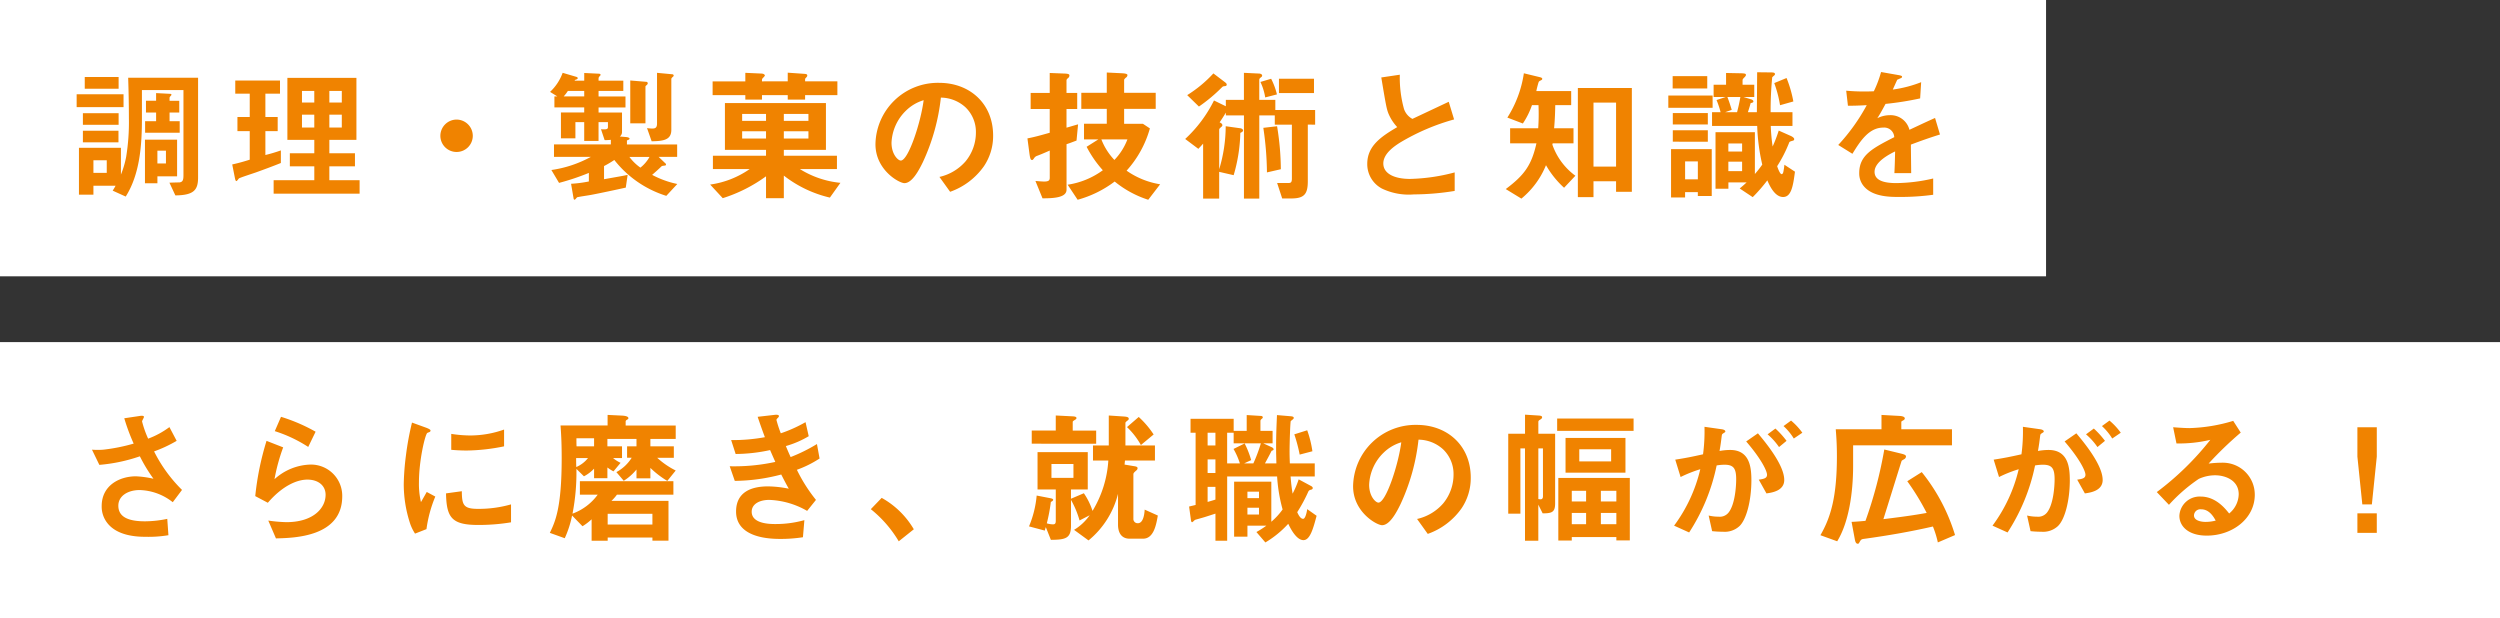
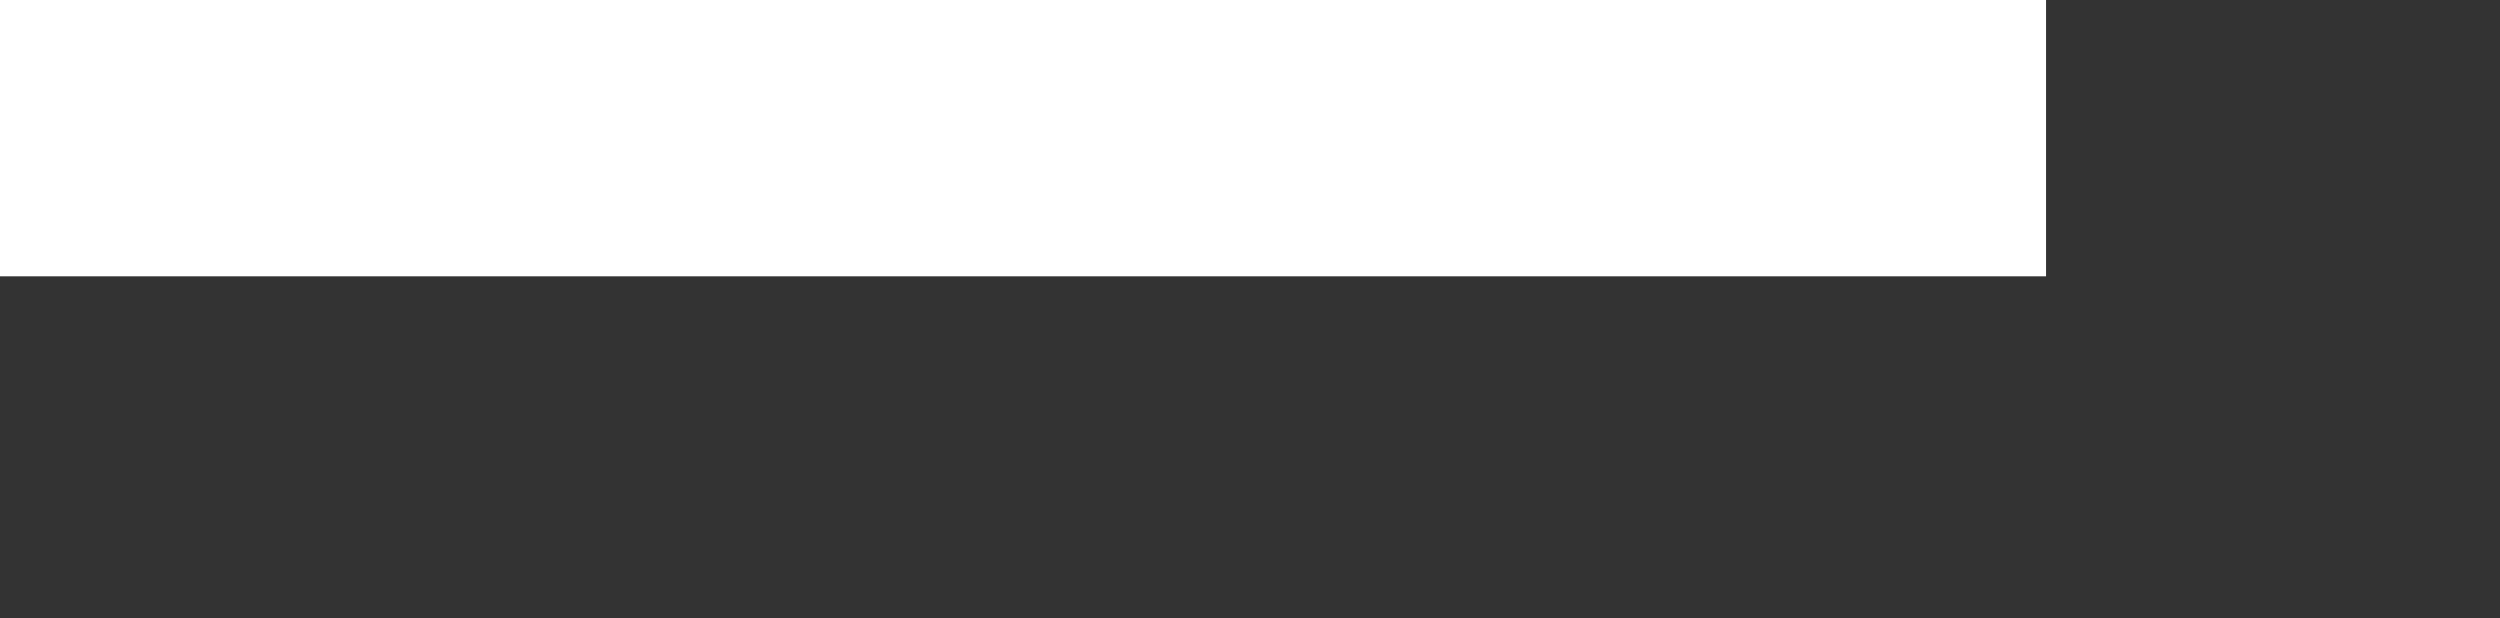
<svg xmlns="http://www.w3.org/2000/svg" width="380" height="94" viewBox="0 0 380 94">
  <rect x="0" y="0" width="380" height="94" fill="#333333" stroke="none" />
  <g id="グループ_26364" data-name="グループ 26364" transform="translate(-2762 -1204)">
    <rect id="長方形_24138" data-name="長方形 24138" width="311" height="42" transform="translate(2762 1204)" fill="#fff" />
-     <rect id="長方形_24139" data-name="長方形 24139" width="380" height="42" transform="translate(2762 1256)" fill="#fff" />
-     <path id="パス_67064" data-name="パス 67064" d="M6.226-2.728H4.2V-4.642H6.226ZM8.008-7.37V-9.13H2.6v1.76Zm12.1,5.324V-17.182H9.482c.066,2.046.11,4.092.11,6.138a32.8,32.8,0,0,1-.418,5.9,14.258,14.258,0,0,1-.792,2.684v-4.07H2V.594H4.2V-.77H7.568a8.341,8.341,0,0,1-.44.748l1.98.9c2.156-3.41,2.464-7.81,2.464-11.836v-4.356h6.314V-2.376c0,.748-.11,1.012-.572,1.1-.088,0-1.034.022-1.562.044L16.654.7C19.58.682,20.108-.22,20.108-2.046ZM16.918-2.2V-7.766H12.034v6.622h1.892V-2.2ZM15.224-4.158h-1.3V-6.094h1.3ZM8.03-10.032v-1.76H2.6v1.76Zm9.284,1.21v-1.76h-1.54V-11.9h1.474v-1.782H15.774v-.462c0-.088.11-.2.154-.264.11-.11.132-.132.132-.2,0-.11-.154-.132-.242-.132l-2.09-.11v1.166h-1.54V-11.9h1.54v1.32H12.056v1.76ZM8.03-15.51v-1.782H2.882v1.782Zm.748,2.794v-1.958H1.65v1.958ZM44.66.44V-1.606h-4.6V-3.718h3.894V-5.7H40.062V-7.744h4.114V-17.16H33.682v9.416h4.092V-5.7H34.056v1.98h3.718v2.112H31.592V.44ZM41.954-13.42H40.062v-1.76h1.892Zm0,3.806H40.062v-1.958h1.892Zm-4.18-3.806H35.9v-1.76h1.87Zm0,3.806H35.9v-1.958h1.87Zm-5.082,5.39V-6.138a23.684,23.684,0,0,1-2.354.7v-3.63h1.87V-11.22h-1.87v-3.542H32.56v-2h-6.8v2h2.2v3.542h-1.87v2.156h1.87V-4.73c-.748.242-1.65.506-2.662.726l.418,2.112c.066.308.132.418.22.418s.33-.352.374-.4c.176-.132,2.178-.77,2.6-.924C30.184-3.256,31.438-3.718,32.692-4.224ZM61.864-8.36A2.474,2.474,0,0,0,59.4-10.824,2.474,2.474,0,0,0,56.936-8.36,2.46,2.46,0,0,0,59.4-5.9,2.46,2.46,0,0,0,61.864-8.36ZM92.95-1.034A14.339,14.339,0,0,1,89.122-2.42c.264-.22,1.056-.924,1.43-1.3.088-.066.132-.066.462-.11.066,0,.22-.022.22-.154a.246.246,0,0,0-.11-.2l-1.012-.968h2.816V-7.04H85.294v-.616c.308-.11.4-.176.4-.264,0-.154-.308-.22-.44-.242L84.216-8.25a.864.864,0,0,0,.33-.726V-11.9H80.982v-.77h4.092v-1.672H80.982v-.836h3.762v-1.562H80.982v-.352a.461.461,0,0,1,.154-.308c.066-.066.154-.154.154-.242,0-.066-.11-.154-.22-.154l-2.266-.11v1.166H77.33a.383.383,0,0,1,.264-.176c.154-.044.22-.132.22-.2,0-.11-.11-.176-.2-.2l-2.09-.616a7.447,7.447,0,0,1-1.914,2.9l1.1.682h-.44v1.672H78.8v.77H75.262v3.938h2.2v-2.464H78.8v2.86h2.178v-2.86h1.43v.77c0,.352-.352.352-1.056.308l.55,1.65a5.915,5.915,0,0,0,.946-.044v.7H74.206v1.892h5.61a17.727,17.727,0,0,1-6.006,2l1.166,1.958a36.522,36.522,0,0,0,4.532-1.518v1.3a18.986,18.986,0,0,1-2.706.352l.374,2.178c.022.11.044.242.154.242s.2-.176.4-.374C78.43.836,79,.77,79.75.638c.308-.044,3.1-.616,5.368-1.122L85.4-2.42c-.814.176-1.1.22-3.586.66v-2a14.688,14.688,0,0,0,1.562-.924A16.156,16.156,0,0,0,91.278.77ZM88.462-16.346a.24.24,0,0,0-.242-.22l-2.42-.2v6.512h2.31V-15.84c0-.066.066-.132.2-.242A.42.42,0,0,0,88.462-16.346Zm-9.658,2H75.68a5.989,5.989,0,0,0,.638-.836H78.8Zm9.922,9.2A5.407,5.407,0,0,1,87.34-3.52a7.377,7.377,0,0,1-1.672-1.628ZM92.4-17.534a.212.212,0,0,0-.2-.176l-2.332-.22v7.722c0,.638-.286.748-.726.748a7.872,7.872,0,0,1-.792-.066l.7,2c1.826-.022,2.992-.22,2.992-1.738v-7.722c0-.132.132-.242.2-.308C92.29-17.336,92.4-17.4,92.4-17.534ZM117.744-1.21a14.218,14.218,0,0,1-6.16-2.09h5.632V-5.324h-8.074v-.9h6.4v-7.106H100.188v7.106h6.248v.9H98.362V-3.3h5.588A13.83,13.83,0,0,1,97.944-.946l1.914,2.068A22.862,22.862,0,0,0,106.436-2.2V1.122h2.706V-2.31a18.045,18.045,0,0,0,7,3.344Zm-4.862-9.416h-3.74v-1.056h3.74Zm0,2.684h-3.74v-1.1h3.74Zm-6.446-2.684h-3.63v-1.056h3.63Zm0,2.684h-3.63v-1.1h3.63Zm10.846-6.6v-2.09h-4.906v-.308c0-.066,0-.11.154-.264s.176-.242.176-.308c0-.242-.242-.242-.462-.264l-2.508-.176v1.32H105.82c0-.352,0-.352.132-.506a2.2,2.2,0,0,0,.308-.352c0-.132-.11-.308-.528-.33l-2.442-.11v1.3H98.318v2.09h4.972v.682h2.53v-.682h3.916v.682h2.64v-.682ZM140.954-8.4c0-4.906-3.608-8.008-8.184-8.008a9.489,9.489,0,0,0-9.7,9.328c0,3.938,3.608,5.918,4.4,5.918,1.144,0,2.156-1.848,2.816-3.212a31.235,31.235,0,0,0,2.728-9.79,5.628,5.628,0,0,1,3.74,1.474,5.187,5.187,0,0,1,1.584,3.85,6.883,6.883,0,0,1-1.584,4.378,7.41,7.41,0,0,1-3.96,2.354L134.42.154a10.621,10.621,0,0,0,5.126-3.872A8.22,8.22,0,0,0,140.954-8.4Zm-10.56-5.368c-.44,3.432-2.332,9.174-3.476,9.174-.4,0-1.408-.924-1.408-2.706a7.2,7.2,0,0,1,2.2-4.884A6.5,6.5,0,0,1,130.394-13.772ZM166.342-.99a12.231,12.231,0,0,1-5.1-2.068,16,16,0,0,0,3.542-6.424l-1.056-.7h-2.86v-2.266h4.8v-2.442h-4.8V-16.83c0-.11.066-.176.242-.352a.506.506,0,0,0,.264-.4c0-.242-.572-.264-.9-.286l-2.244-.11v3.08h-3.872v2.442h3.872v2.266H154.77V-7.81h2.178l-1.782,1.122a16.832,16.832,0,0,0,2.464,3.564,12.06,12.06,0,0,1-5.346,2.2L153.8,1.364a16.645,16.645,0,0,0,5.632-2.772,15.532,15.532,0,0,0,5.1,2.772ZM153.868-10.1c-.946.264-1.034.308-1.76.506V-12.43h1.628v-2.442h-1.628v-1.892c0-.154.088-.242.242-.374a.49.49,0,0,0,.2-.374c0-.132,0-.286-.77-.308l-2.222-.088v3.036h-2.9v2.442h2.9v3.608c-1.562.44-2.354.66-3.388.858l.308,2.332c.132.946.242.946.4.946.11,0,.11,0,.33-.308a.864.864,0,0,1,.462-.33c.528-.2.946-.374,1.892-.792V-2c0,.352-.088.594-.836.594-.4,0-1.056-.066-1.342-.088l1.078,2.64c1.826,0,3.652-.132,3.652-1.32V-7.084c.55-.176.748-.264,1.518-.55Zm7.5,2.288a9.215,9.215,0,0,1-1.98,3.124,9.474,9.474,0,0,1-1.98-3.124Zm28.358-7.04v-2.178H184.4v2.178Zm-5.632.2a10.686,10.686,0,0,0-.88-2.376l-1.628.484a8.807,8.807,0,0,1,.726,2.354Zm.594,11.374a41.494,41.494,0,0,0-.572-6.534l-2.09.242a48.586,48.586,0,0,1,.55,6.776Zm-8.228-12.87c0-.11-.066-.22-.374-.44l-1.65-1.254a19.156,19.156,0,0,1-3.982,3.3l1.782,1.738a24.386,24.386,0,0,0,3.5-2.926c.154-.154.22-.154.462-.176C176.308-15.928,176.462-15.95,176.462-16.148ZM189.9-10.054v-2.222h-6.05v-1.54h-2.442v-3.036c0-.176.088-.264.286-.418a.307.307,0,0,0,.154-.242c0-.2-.264-.308-.484-.308l-2.288-.11v4.114h-2.75v.968l-1.8-.88a20.1,20.1,0,0,1-4.378,5.852l2,1.5c.352-.374.4-.418.726-.792v8.36h2.442v-4.07l2.2.506A24.537,24.537,0,0,0,178.53-8.8c.132-.066.418-.176.418-.374,0-.154-.2-.308-.418-.33l-2.222-.308a22.769,22.769,0,0,1-.99,6.534V-9.24c0-.176.044-.22.33-.484a.3.3,0,0,0,.154-.242c0-.242-.286-.374-.418-.44.616-.9.792-1.232.946-1.474v.418h2.75V1.188h2.332v-12.65h2.354v1.408h2.6v8.206c0,.572-.176.638-.418.66-.2.022-1.474,0-1.826,0l.77,2.354h1.364c1.958,0,2.53-.638,2.53-2.6v-8.624ZM211.112.022V-2.794a28.511,28.511,0,0,1-6.8.99c-2.31,0-4.048-.77-4.048-2.354,0-1.474,1.628-2.6,2.618-3.212a33.1,33.1,0,0,1,8.14-3.476l-.814-2.684c-2.706,1.276-2.992,1.408-5.522,2.6a2.679,2.679,0,0,1-1.276-1.5,17.8,17.8,0,0,1-.638-5.214l-2.816.418c.7,4.2.814,4.84,1.122,5.566a6.928,6.928,0,0,0,1.3,1.98c-2.42,1.43-4.554,2.838-4.554,5.588A4.192,4.192,0,0,0,200.068-.33a9.46,9.46,0,0,0,4.84.88A39.464,39.464,0,0,0,211.112.022ZM238.04.154V-15.62h-8.206V.968h2.376v-2.42h3.432V.154Zm-8.58-2.442a9.863,9.863,0,0,1-3.5-4.73l.044-.2h3.168V-9.5h-2.948c.132-1.474.154-2.464.176-3.52h2.42v-2.134h-5.3a13.758,13.758,0,0,1,.352-1.364c.044-.11.154-.176.33-.264.132-.066.22-.11.22-.242,0-.154-.264-.22-.352-.242l-2.442-.594a17.259,17.259,0,0,1-2.508,6.732l2.354.9a11.823,11.823,0,0,0,1.386-2.794h.99a30.466,30.466,0,0,1-.044,3.52h-4.268v2.288h4c-.748,3.344-1.848,4.84-4.664,6.952l2.376,1.452a12.767,12.767,0,0,0,3.74-5.082,14.078,14.078,0,0,0,2.75,3.432Zm6.182-1.386H232.21V-13.4h3.432Zm27.192.77L261.228-3.96a9.407,9.407,0,0,1-.154,1.056c-.022.154-.11.374-.264.374-.264,0-.572-.88-.682-1.21a20.448,20.448,0,0,0,1.8-3.52c.066-.2.11-.22.572-.352a.241.241,0,0,0,.22-.242c0-.242-.462-.462-.572-.506l-1.782-.792a21.5,21.5,0,0,1-.924,2.42,27.73,27.73,0,0,1-.286-3.124h3.3v-2.09h-3.322a51.854,51.854,0,0,1,.242-5.3c.044-.066.308-.286.374-.352a.236.236,0,0,0,.044-.132c0-.2-.154-.264-.66-.264l-2.046-.022c-.022,2.838-.022,3.168-.044,6.072h-1.364c.264-.814.352-1.122.418-1.386.22-.044.418-.088.418-.242s-.132-.242-.286-.308l-1.21-.374h1.628v-1.87H254.87v-.682c0-.154.11-.264.352-.506.088-.11.154-.176.154-.286,0-.154,0-.242-.748-.264l-2.266-.044v1.782H250.47v1.87H252.3l-1.386.462a13,13,0,0,1,.616,1.848h-1.3v2.09h6.864a29.8,29.8,0,0,0,.77,5.874,16.263,16.263,0,0,1-1.122,1.43V-8.91h-5.984v8.6h1.958v-.968h2.772c-.308.286-.594.55-1.056.924l1.98,1.32a24.471,24.471,0,0,0,2.222-2.552c.286.66,1.078,2.53,2.4,2.53C262.262.946,262.548-.682,262.834-2.9ZM248.072-1.738h-1.936V-4.466h1.936ZM254.8-5.962h-2.09V-7.194h2.09Zm0,2.97h-2.09v-1.43h2.09ZM249.59-7.458V-9.2h-5.324v1.738Zm-.088-8.1v-1.87h-5.258v1.87Zm.814,2.948v-1.87h-6.732v1.87Zm-.132,13.4V-6.336H244V1.012h2.134V.2h1.936V.792Zm4.356-15.048c-.2,1.078-.286,1.452-.506,2.31h-1.8l.99-.352c-.176-.572-.352-1.166-.66-1.958Zm-4.95,4.18v-1.738h-5.324v1.738Zm13-3.5a18.16,18.16,0,0,0-1.034-3.564l-1.87.77a17.838,17.838,0,0,1,.88,3.366Zm22.286,5.016-.748-2.508c-1.034.462-1.32.594-3.894,1.8a2.949,2.949,0,0,0-2.992-2.222,4.254,4.254,0,0,0-1.892.462c.374-.572.55-.88,1.254-2.178a46.309,46.309,0,0,0,5.258-.836l.154-2.464a18.576,18.576,0,0,1-4.312,1.122c.11-.242.66-1.474.682-1.5.022,0,.462-.2.506-.22.132-.044.22-.11.22-.242,0-.154-.374-.2-.44-.22l-2.75-.484a17.059,17.059,0,0,1-1.1,2.926,30.944,30.944,0,0,1-4.2-.088l.264,2.288c.924,0,1.606-.022,2.86-.088a29.251,29.251,0,0,1-4.334,6.05l2.156,1.342c1.21-1.98,2.53-3.982,4.686-3.982a1.524,1.524,0,0,1,1.672,1.452c-3.3,1.694-5.324,2.728-5.324,5.456a3.008,3.008,0,0,0,.836,2.156c1.386,1.474,3.938,1.474,5.17,1.474a36.41,36.41,0,0,0,5.236-.33V-1.87a25.437,25.437,0,0,1-5.61.7c-1.606,0-3.3-.286-3.3-1.716,0-1.54,2.288-2.684,3.124-3.1-.022.968-.044,2.046-.11,3.3H280.5c0-.748-.044-3.476-.044-4.334C282.084-7.634,283.14-8.008,284.878-8.558Z" transform="translate(2772 1233)" fill="#f08300" />
-     <path id="パス_67065" data-name="パス 67065" d="M17.666-6.534a22.092,22.092,0,0,1-4.246-5.852,20.168,20.168,0,0,0,3.432-1.606l-1.1-2.09a12.964,12.964,0,0,1-3.234,1.76,15.467,15.467,0,0,1-.924-2.618c0-.132.286-.572.286-.682,0-.286-.616-.154-.77-.132l-2.222.33a30.409,30.409,0,0,0,1.43,3.85,27.482,27.482,0,0,1-4.6.924,11.125,11.125,0,0,1-1.738,0L5.1-10.34a25.277,25.277,0,0,0,6.16-1.3,24.057,24.057,0,0,0,2.068,3.41A14.619,14.619,0,0,0,10.648-8.6C8.228-8.6,5.456-7.26,5.456-4.07A4.028,4.028,0,0,0,6.314-1.5C7.854.484,10.846.594,12.122.594A18.354,18.354,0,0,0,15.6.352l-.176-2.486a16.646,16.646,0,0,1-3.388.374c-2.574,0-4.048-.682-4.048-2.376,0-1.5,1.474-2.376,3.234-2.376a8.471,8.471,0,0,1,5.038,1.848Zm20.306-8.844a26.14,26.14,0,0,0-5.258-2.266l-.946,2.178a20.839,20.839,0,0,1,5.082,2.4ZM42.02-5.566a4.748,4.748,0,0,0-4.884-4.818,8.46,8.46,0,0,0-5.412,2.222A28.107,28.107,0,0,1,33.044-13l-2.53-.99a42.946,42.946,0,0,0-1.716,8.4l1.914,1.012C32.978-7.216,35.2-8.1,36.718-8.1c1.65,0,2.772.9,2.772,2.31,0,2.024-1.87,4.158-5.962,4.158a22.031,22.031,0,0,1-2.75-.242L31.944.836C34.672.77,42.02.638,42.02-5.566Zm24.6-7.59v-2.552a15.368,15.368,0,0,1-5.214.9,19.378,19.378,0,0,1-2.816-.242v2.42c1.166.11,2.178.11,2.354.11A29.547,29.547,0,0,0,66.616-13.156Zm1.056,11.55V-4.334a17.946,17.946,0,0,1-5.016.682c-2.222,0-2.442-.594-2.464-2.684l-2.4.33c.066,3.718.9,4.8,4.906,4.8A30.071,30.071,0,0,0,67.672-1.606ZM56.166-5.522l-1.3-.7c-.484.858-.616,1.078-.88,1.54A12.1,12.1,0,0,1,53.68-7.7c0-3.322.946-7.3,1.276-7.5.044-.022.33-.132.374-.154a.261.261,0,0,0,.11-.2c0-.176-.418-.33-.572-.4l-2.244-.814a43.362,43.362,0,0,0-.924,5.016,38.915,38.915,0,0,0-.33,4.334,19.167,19.167,0,0,0,.9,5.786A6.734,6.734,0,0,0,53.086.11l1.738-.682A19.518,19.518,0,0,1,56.166-5.522Zm36.542-3.96a12.229,12.229,0,0,1-2.816-1.936h2.53v-1.738H88.858v-1.122h3.85v-2.046H85.1v-.616c0-.11.088-.2.22-.264.066-.044.2-.132.2-.22,0-.308-.572-.374-.9-.4l-2.266-.11v1.606H75.2c.132,1.76.176,3.19.176,4.994,0,7.568-.99,9.636-1.8,11.33l2.266.814A15.778,15.778,0,0,0,76.956-2.64L78.54-1.012a8.512,8.512,0,0,0,1.386-1.056V1.188h2.442V.7h6.8v.484h2.442v-6.05H82.94a6.813,6.813,0,0,0,.836-.946h8.58V-7.854H78.144v2.046H80.85a8.221,8.221,0,0,1-3.828,2.882,32.654,32.654,0,0,0,.594-6.8L78.76-8.6A5.8,5.8,0,0,0,80.3-9.768v1.452h2.024V-9.944a6.626,6.626,0,0,0,.924.594l1.078-1.3a5.18,5.18,0,0,1-1.144-.726h1.364v-1.782H82.324v-1.122h4.422v1.122h-1.43v1.738h.7A6.189,6.189,0,0,1,83.688-9.24L84.81-7.92a7.928,7.928,0,0,0,1.936-1.716v1.342h2.112V-9.878A14.052,14.052,0,0,0,91.432-7.9ZM80.3-13.156H77.638c-.022-.242-.022-1.056-.022-1.232H80.3Zm-.924,1.782a4.562,4.562,0,0,1-1.782,1.364c-.022-.638-.022-.9-.022-1.364Zm9.79,10.1h-6.8V-2.9h6.8Zm25.41-10.032-.4-2.2a25.082,25.082,0,0,1-4,1.98c-.352-.77-.44-.99-.726-1.672a14.491,14.491,0,0,0,3.476-1.5l-.484-2.134a21.235,21.235,0,0,1-3.762,1.694,19.177,19.177,0,0,1-.66-2.024c0-.066.022-.132.2-.308.11-.11.176-.176.176-.286,0-.264-.55-.2-.726-.176l-2.508.286c.352,1.034.594,1.738,1.1,3.1a27.131,27.131,0,0,1-5.126.44l.682,2.112a25.257,25.257,0,0,0,5.236-.594c.22.506.462,1.056.792,1.8a29.164,29.164,0,0,1-6.93.66l.77,2.222a28.373,28.373,0,0,0,7.062-.968c.418.814.616,1.21,1.144,2.156a16.8,16.8,0,0,0-3.146-.352c-2.486,0-4.862.814-4.862,3.828,0,2.9,2.728,4.158,6.688,4.158A22.147,22.147,0,0,0,112.046.66l.22-2.6a16.049,16.049,0,0,1-4.4.594c-.748,0-3.608,0-3.608-1.87,0-1.188,1.21-1.8,2.662-1.8a12.387,12.387,0,0,1,5.764,1.672l1.342-1.672a23.882,23.882,0,0,1-2.9-4.576A16.316,16.316,0,0,0,114.576-11.308Zm7.788,7.7a18.088,18.088,0,0,1,4.246,4.884L128.9-.55a12.941,12.941,0,0,0-4.884-4.774Zm43.626.968-2-.9c-.044.858-.264,2.068-1.034,2.068a.645.645,0,0,1-.682-.682V-8.888c0-.2.088-.286.462-.616a.449.449,0,0,0,.176-.33c0-.2-.22-.264-.528-.308l-1.452-.242c.022-.132.022-.242.066-.616h4.554v-2.288h-4.488V-16.7c0-.11.066-.176.374-.418a.268.268,0,0,0,.132-.22c0-.2-.132-.308-.726-.352l-2.31-.154v4.554h-2.4V-11h2.332a16.766,16.766,0,0,1-2.4,7.656,10.367,10.367,0,0,0-1.32-2.684l-1.958.836V-6.6h2.552v-5.676h-7.634V-6.6h2.772v4.752c0,.374-.088.55-.418.55a3.382,3.382,0,0,1-.946-.154,26.246,26.246,0,0,0,.616-3.256c.2-.088.352-.2.352-.33,0-.066-.066-.154-.352-.22l-2.156-.418A15.692,15.692,0,0,1,146.41-.99l2.4.638c.044-.176.066-.242.154-.528l.77,1.936c2.2-.022,3.058-.2,3.058-2.134V-5.016a14.036,14.036,0,0,1,1.3,3.124l1.54-.792a7.794,7.794,0,0,1-2.376,2.222l2.2,1.606A13.326,13.326,0,0,0,159.94-5.94v4.708c0,.99.374,2.112,1.76,2.112h2.046C165.374.88,165.748-1.254,165.99-2.64Zm-9.372-10.912v-2h-3.564V-16.83c0-.132.022-.154.418-.4.088-.066.154-.132.154-.22,0-.176-.2-.242-.55-.264l-2.6-.132v2.288h-3.652v2ZM153.164-8.36H149.82v-2.112h3.344Zm12.188-6.6a13.709,13.709,0,0,0-2.266-2.662l-1.782,1.54a11.359,11.359,0,0,1,2.112,2.728ZM190.124-2.6l-1.43-1.012c-.044.374-.264,1.474-.616,1.474-.462,0-.792-.77-.9-1.012a23.627,23.627,0,0,0,1.694-3.146.51.51,0,0,1,.4-.264c.132-.044.264-.088.264-.264,0-.154-.176-.264-.264-.308L187.4-8.14a14.089,14.089,0,0,1-.924,2.178c-.132-.836-.22-1.5-.308-2.618h3.674v-1.98h-3.784c-.022-.528-.044-1.166-.044-1.848,0-1.056.088-4.136.176-4.576.176-.176.462-.33.462-.484,0-.2-.22-.242-.484-.264l-2.068-.176c-.044,1.144-.132,2.662-.132,4.928,0,.924.022,1.518.044,2.42H182.27c.33-.616.594-1.078,1.012-1.914.132-.044.308-.11.308-.22,0-.154-.154-.264-.286-.33l-1.3-.594h1.43V-15.51h-1.848v-1.5c0-.088.022-.176.2-.33.154-.11.154-.154.154-.22,0-.176-.176-.22-.308-.22l-2.134-.132v2.4h-1.98v-1.826h-6.556v2.112h.77V-4.246c-.528.132-.572.132-.99.242l.264,1.936c.044.374.11.44.2.44s.352-.308.44-.352c.11-.044,1.166-.33,1.386-.4.572-.176,1.166-.374,1.716-.55V1.188h1.782V-8.58h7.59a24.374,24.374,0,0,0,.836,5.016,10.14,10.14,0,0,1-1.716,1.87V-7.788h-5.654V.572h2.024V-1.1h2.882a13.776,13.776,0,0,1-1.518.968l1.364,1.584a15.18,15.18,0,0,0,3.476-2.838c.264.55,1.188,2.486,2.31,2.486C189.134,1.1,189.618-.7,190.124-2.6ZM174.746-13.288h-1.188v-1.936h1.188Zm0,4.18h-1.188v-2.068h1.188Zm6.908-4.51a24.093,24.093,0,0,1-1.144,3.058H179.1l1.078-.506a14.122,14.122,0,0,0-.99-2.53l-1.694.836a11.026,11.026,0,0,1,.968,2.2h-1.936v-4.664h.99v1.606ZM174.746-5.06c-.66.2-.726.22-1.188.352V-7h1.188Zm6.622-.22h-1.76v-.99h1.76Zm0,2.486h-1.76V-3.828h1.76Zm8.118-9.614a16.11,16.11,0,0,0-.792-3.19l-1.958.616a23.612,23.612,0,0,1,.814,3.08Zm24.068,4c0-4.906-3.608-8.008-8.184-8.008a9.489,9.489,0,0,0-9.7,9.328c0,3.938,3.608,5.918,4.4,5.918,1.144,0,2.156-1.848,2.816-3.212a31.235,31.235,0,0,0,2.728-9.79,5.628,5.628,0,0,1,3.74,1.474,5.187,5.187,0,0,1,1.584,3.85,6.883,6.883,0,0,1-1.584,4.378,7.41,7.41,0,0,1-3.96,2.354L207.02.154a10.621,10.621,0,0,0,5.126-3.872A8.22,8.22,0,0,0,213.554-8.4Zm-10.56-5.368c-.44,3.432-2.332,9.174-3.476,9.174-.4,0-1.408-.924-1.408-2.706a7.2,7.2,0,0,1,2.2-4.884A6.5,6.5,0,0,1,202.994-13.772ZM237.732,1.144v-9.5H226.864V1.166h2.046V.638h6.776v.506Zm-2.046-5.918h-2.354V-6.4h2.354Zm0,3.454h-2.354V-3.036h2.354Zm-4.6-3.454H228.91V-6.4h2.178Zm0,3.454H228.91V-3.036h2.178Zm5.984-7.832v-5.28h-9.108v5.28Zm-2.178-1.716h-4.84v-1.848h4.84ZM226.38-4.51V-15.07h-2.552v-1.8c0-.176.132-.264.286-.352.132-.088.286-.176.286-.352,0-.154-.132-.242-.528-.264l-2.068-.132v2.9h-2.552V-2.926H221.1v-9.922h.7V1.188h2.024V-4.29l.66,1.32C225.94-2.97,226.38-3.168,226.38-4.51Zm-1.848-1.1c0,.154,0,.506-.374.506a1.952,1.952,0,0,1-.33-.044v-7.7h.7Zm13.772-9.9v-1.87H226.688v1.87Zm25.652.286a10.021,10.021,0,0,0-1.716-1.848l-1.144.836a8.736,8.736,0,0,1,1.562,1.892Zm-2.4,1.232a13.554,13.554,0,0,0-1.694-1.87l-1.188.88a9.829,9.829,0,0,1,1.738,1.936Zm-.352,5.94c0-2.332-2.992-5.874-4-7.084L255.42-13.9c2.332,2.706,3.168,4.51,3.168,5.06,0,.528-.462.638-1.254.748l1.166,2.09C259.314-6.116,261.206-6.38,261.206-8.052Zm-4.994.022c0-1.958-.264-4.576-3.234-4.576a9.192,9.192,0,0,0-1.606.154c.176-.99.22-1.386.33-2.266.044-.286.044-.286.308-.462.22-.132.242-.154.242-.242,0-.176-.242-.286-.528-.33l-2.64-.374a26.33,26.33,0,0,1-.22,4.18c-1.8.4-2.552.55-4.224.814l.814,2.64a19.7,19.7,0,0,1,2.992-1.188,23.35,23.35,0,0,1-3.982,8.58l2.288,1.034a29.532,29.532,0,0,0,4.18-10.186,7.28,7.28,0,0,1,1.188-.11c1.364,0,1.782.528,1.782,2.222,0,1.056-.176,3.828-1.166,5.06a1.711,1.711,0,0,1-1.518.616,6.475,6.475,0,0,1-1.5-.176l.528,2.376a15.482,15.482,0,0,0,1.65.088,3.3,3.3,0,0,0,2.508-.858C255.442-2.024,256.212-4.862,256.212-8.03ZM286.7-13.31v-2.442H279v-1.1c0-.088.088-.154.242-.22.11-.066.286-.154.286-.33,0-.264-.44-.352-.748-.374l-2.794-.154v2.178h-6.952c.044.638.176,1.936.176,4.07,0,6.16-.924,9.306-2.508,12.034l2.552.924c1.76-2.86,2.42-7.37,2.42-11.44V-13.31ZM287.166.33a28.3,28.3,0,0,0-5.06-9.57l-2.2,1.386a36.883,36.883,0,0,1,2.948,4.818c-.968.176-2.728.484-6.578.946.77-2.442,1.98-6.358,2.75-8.8.044-.11.088-.132.4-.308a.533.533,0,0,0,.286-.4c0-.2-.154-.308-.682-.44l-2.618-.638a64.944,64.944,0,0,1-2.86,10.846c-1.474.132-1.65.132-2.112.154l.484,2.6c.044.22.11.726.462.726.132,0,.154-.044.352-.4.176-.286.308-.308.66-.352,3.5-.484,6.974-1.078,10.406-1.87a14.855,14.855,0,0,1,.748,2.42Zm25.19-15.554a10.02,10.02,0,0,0-1.716-1.848l-1.144.836a8.736,8.736,0,0,1,1.562,1.892Zm-2.4,1.232a13.554,13.554,0,0,0-1.694-1.87l-1.188.88a9.829,9.829,0,0,1,1.738,1.936Zm-.352,5.94c0-2.332-2.992-5.874-4-7.084L303.82-13.9c2.332,2.706,3.168,4.51,3.168,5.06,0,.528-.462.638-1.254.748l1.166,2.09C307.714-6.116,309.606-6.38,309.606-8.052Zm-4.994.022c0-1.958-.264-4.576-3.234-4.576a9.191,9.191,0,0,0-1.606.154c.176-.99.22-1.386.33-2.266.044-.286.044-.286.308-.462.22-.132.242-.154.242-.242,0-.176-.242-.286-.528-.33l-2.64-.374a26.334,26.334,0,0,1-.22,4.18c-1.8.4-2.552.55-4.224.814l.814,2.64a19.7,19.7,0,0,1,2.992-1.188,23.35,23.35,0,0,1-3.982,8.58l2.288,1.034a29.532,29.532,0,0,0,4.18-10.186,7.28,7.28,0,0,1,1.188-.11c1.364,0,1.782.528,1.782,2.222,0,1.056-.176,3.828-1.166,5.06a1.711,1.711,0,0,1-1.518.616,6.475,6.475,0,0,1-1.5-.176l.528,2.376a15.482,15.482,0,0,0,1.65.088,3.3,3.3,0,0,0,2.508-.858C303.842-2.024,304.612-4.862,304.612-8.03Zm28.116,2.222a4.849,4.849,0,0,0-4.884-4.862,17.517,17.517,0,0,0-2.134.132,54.4,54.4,0,0,1,4.884-4.708l-1.144-1.782a24.933,24.933,0,0,1-6.666,1.1c-.682,0-1.936-.088-2.464-.132l.506,2.464a20.538,20.538,0,0,0,5.148-.55,43.433,43.433,0,0,1-8.14,7.942l1.848,1.936a24.835,24.835,0,0,1,4.532-3.938,5.966,5.966,0,0,1,2.508-.55c1.43,0,3.564.7,3.564,2.882a3.876,3.876,0,0,1-1.452,2.926c-.616-.77-2.046-2.574-4.334-2.574A3.081,3.081,0,0,0,321.266-2.6c0,1.628,1.408,3.014,4.158,3.014C329.3.418,332.728-2.156,332.728-5.808Zm-5.94,3.938a6.254,6.254,0,0,1-1.5.2c-.792,0-1.8-.22-1.8-.99a.969.969,0,0,1,1.1-.924C325.842-3.586,326.5-2.376,326.788-1.87Zm21.538-1.1V0h2.948V-2.97Zm0-13.09v4.466l.748,7.26h1.452l.748-7.26V-16.06Z" transform="translate(2772 1285)" fill="#f08300" />
  </g>
</svg>